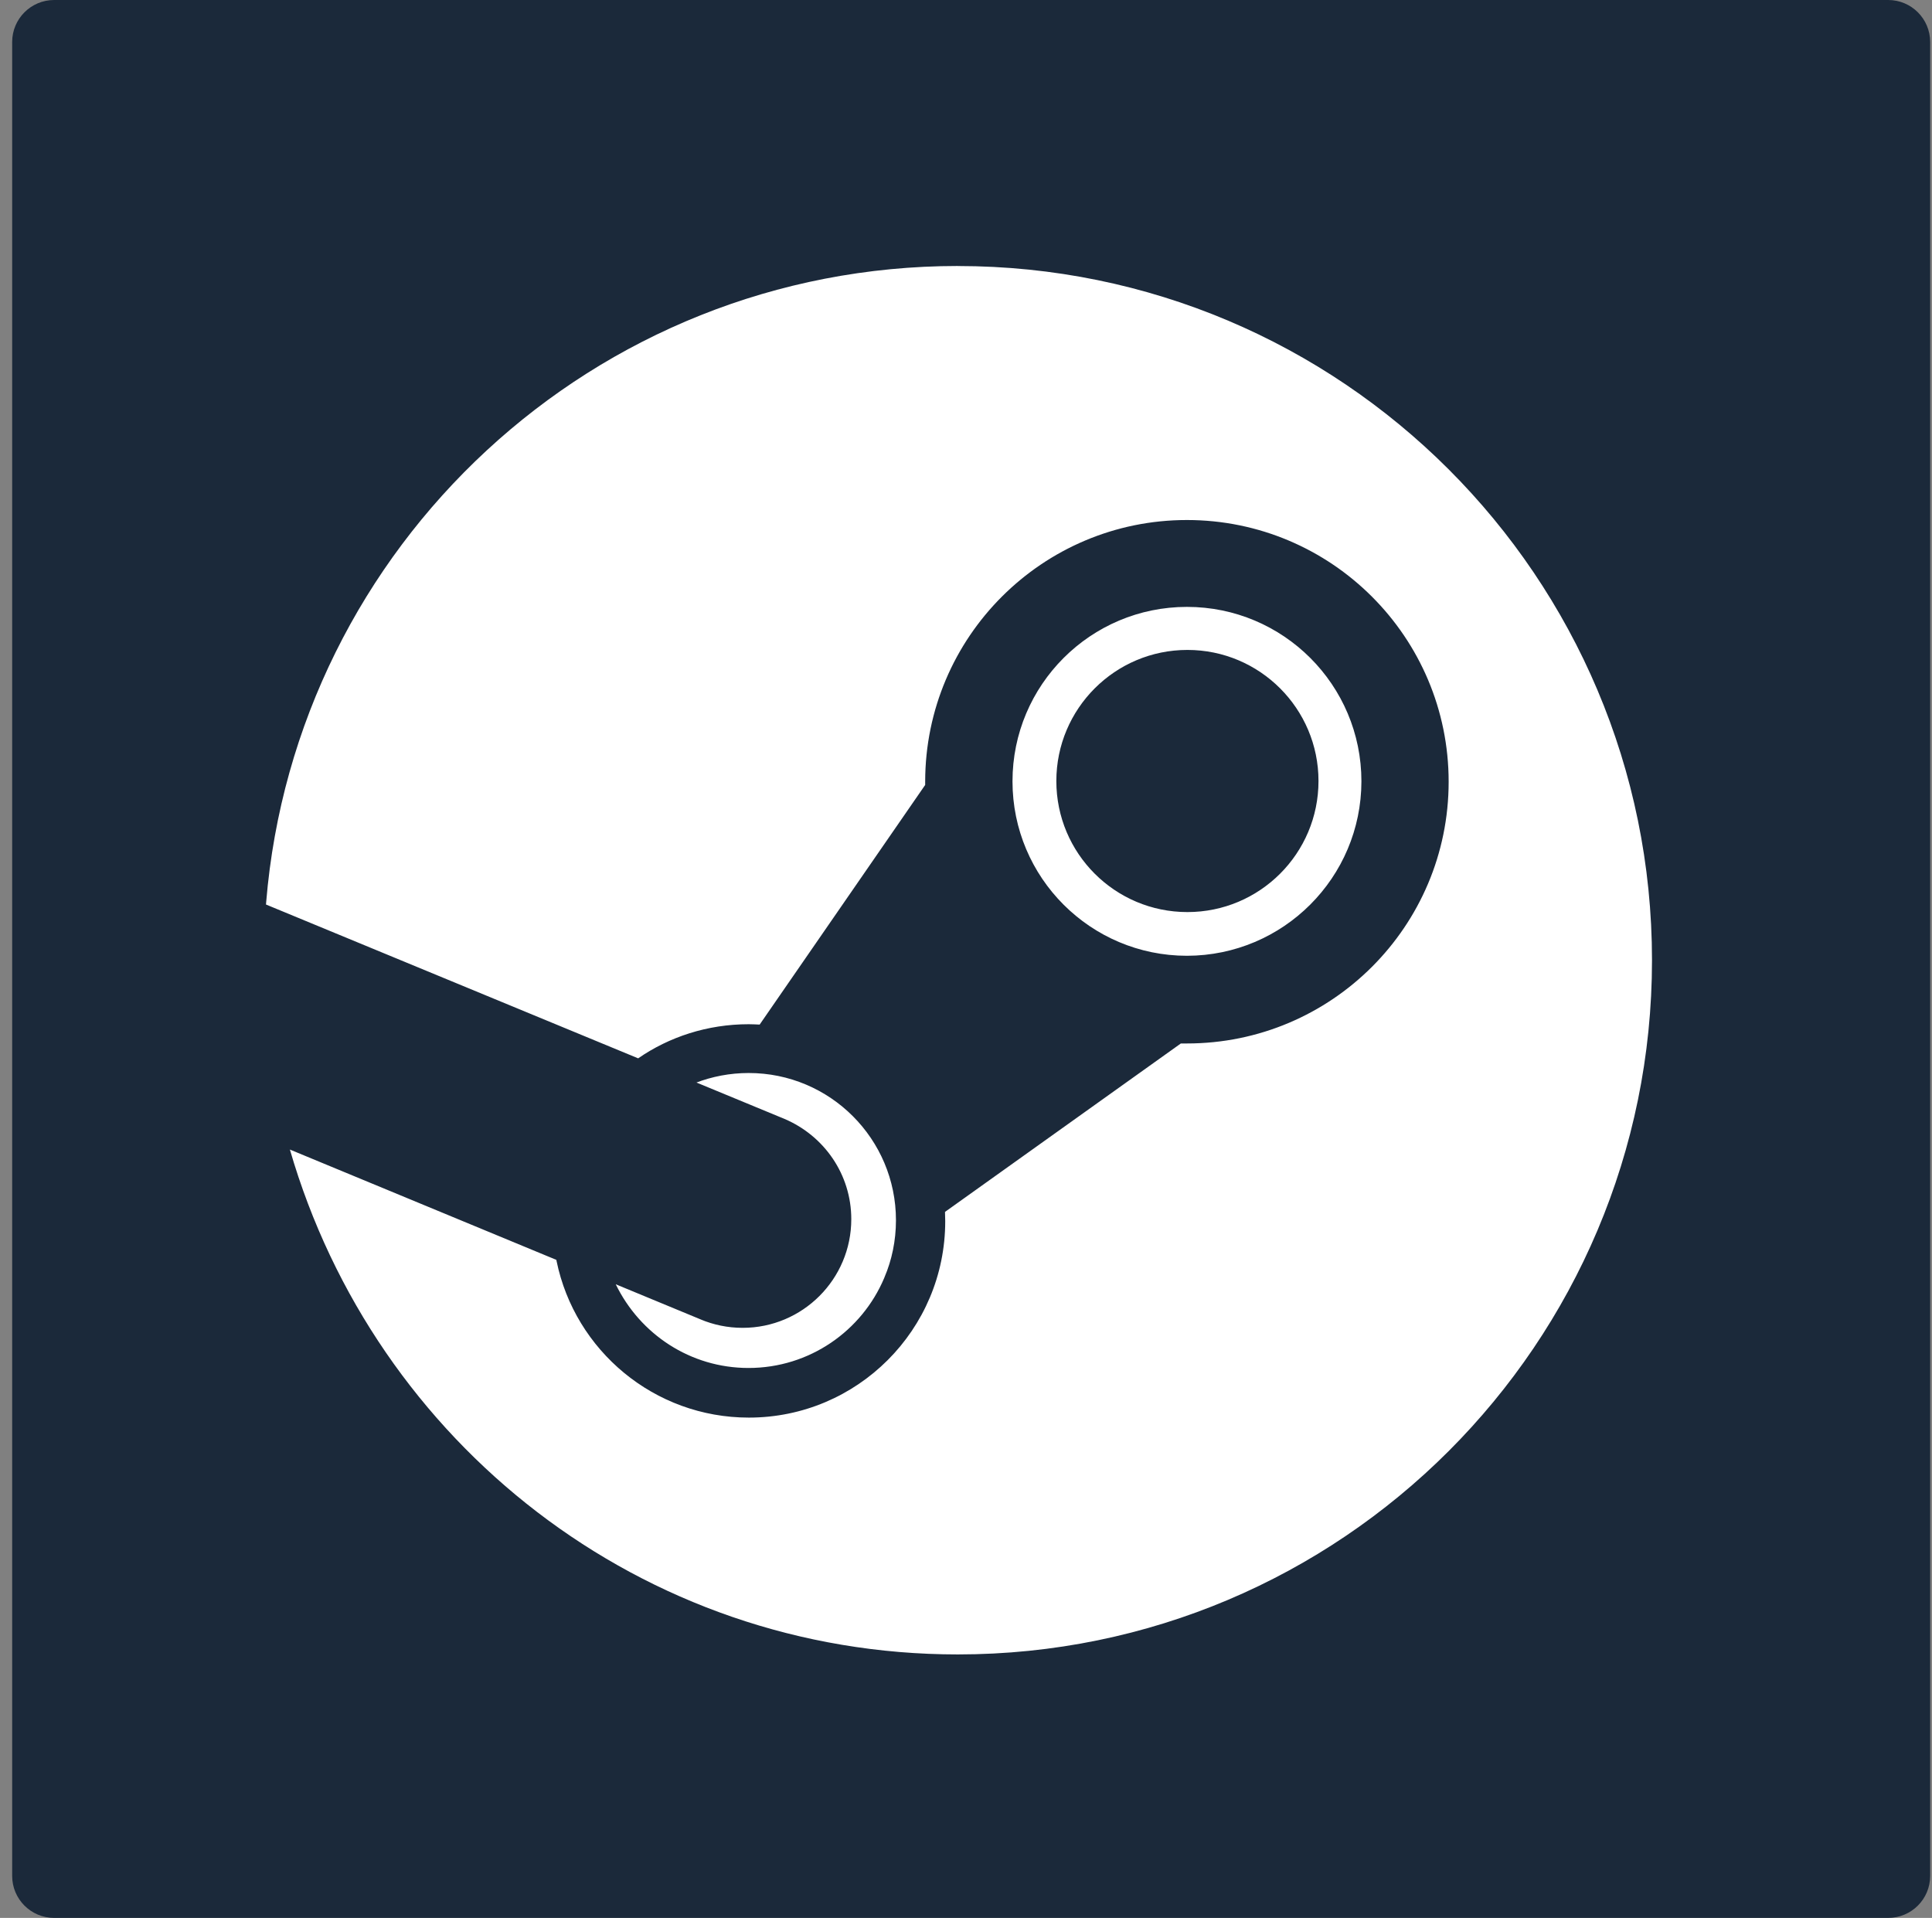
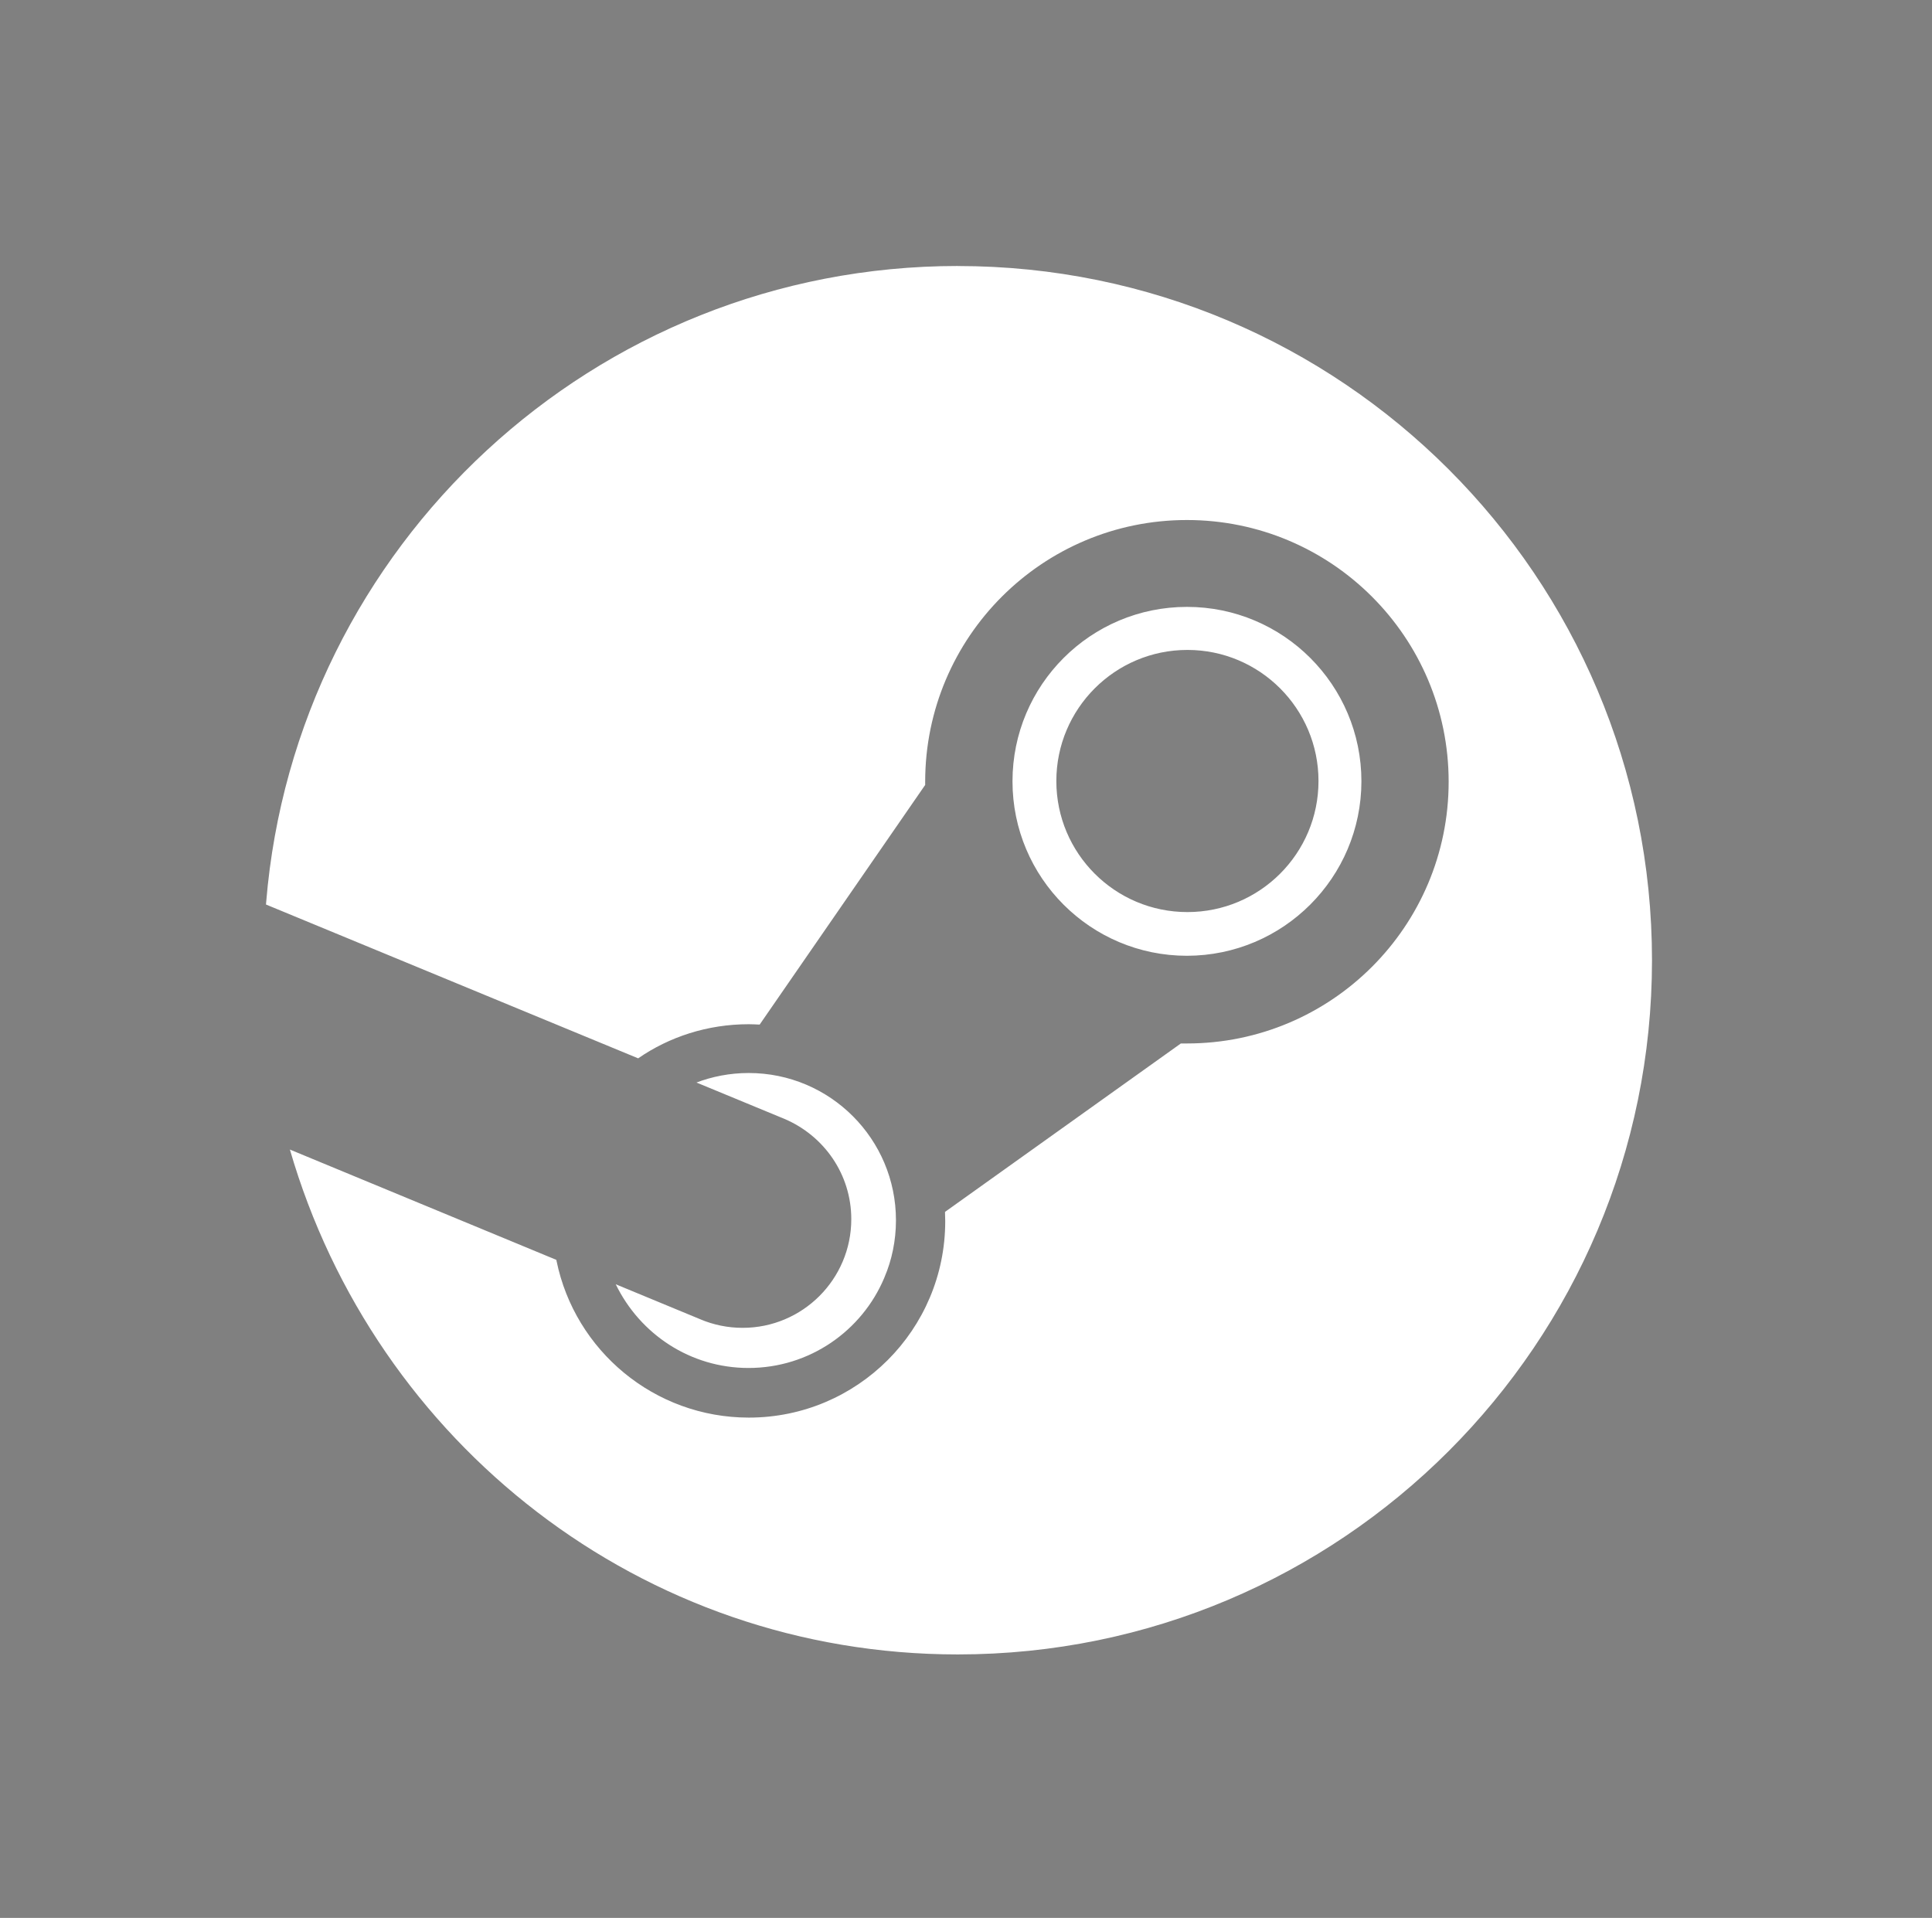
<svg xmlns="http://www.w3.org/2000/svg" fill="none" viewBox="0 0 138 137" height="137" width="138">
  <rect x="0" y="0" width="138" height="137" fill="#808080" stroke="none" />
-   <path fill="#1B293A" d="M0.869 3C0.869 1.343 2.212 0 3.869 0H134.869C136.526 0 137.869 1.343 137.869 3V134C137.869 135.657 136.526 137 134.869 137H3.869C2.212 137 0.869 135.657 0.869 134V3Z" />
  <path fill="white" d="M75.453 55.792C75.453 50.62 79.647 46.426 84.816 46.426C89.985 46.426 94.178 50.62 94.178 55.789C94.178 60.961 89.988 65.151 84.816 65.151C84.816 65.151 84.816 65.151 84.813 65.151C79.644 65.151 75.453 60.961 75.453 55.792C75.453 55.792 75.45 55.792 75.45 55.789L75.453 55.792ZM97.244 55.812C97.244 48.93 91.665 43.351 84.783 43.351C77.901 43.351 72.321 48.93 72.321 55.812C72.321 62.694 77.901 68.273 84.783 68.273C91.662 68.263 97.234 62.688 97.244 55.812ZM50.071 94.258L43.982 91.738C45.715 95.303 49.31 97.717 53.467 97.717C57.823 97.717 61.563 95.068 63.157 91.291L63.184 91.222C63.696 90.025 63.997 88.629 63.997 87.167C63.997 81.357 59.288 76.647 53.477 76.647C52.138 76.647 50.858 76.899 49.681 77.352L49.753 77.329L56.047 79.931C58.865 81.135 60.806 83.887 60.806 87.088C60.806 91.374 57.33 94.85 53.044 94.85C51.972 94.85 50.954 94.632 50.025 94.241L50.074 94.261L50.071 94.258ZM68.416 19C42.431 19.003 21.12 38.995 19.013 64.434L19 64.612L45.583 75.599C47.792 74.071 50.527 73.162 53.477 73.162C53.48 73.162 53.484 73.162 53.484 73.162C53.745 73.162 54 73.178 54.261 73.188L66.084 56.07V55.825C66.094 45.507 74.461 37.146 84.779 37.146C95.105 37.146 103.475 45.517 103.475 55.842C103.475 66.167 95.105 74.537 84.779 74.537H84.346L67.5 86.569C67.5 86.784 67.516 87.002 67.516 87.227C67.516 87.23 67.516 87.233 67.516 87.237C67.516 94.982 61.236 101.262 53.49 101.262C46.721 101.262 41.069 96.464 39.756 90.084L39.739 89.995L20.706 82.114C26.795 103.098 45.844 118.179 68.412 118.179C95.799 118.179 118 95.978 118 68.591C118 41.204 95.799 19.003 68.412 19.003L68.416 19Z" />
</svg>